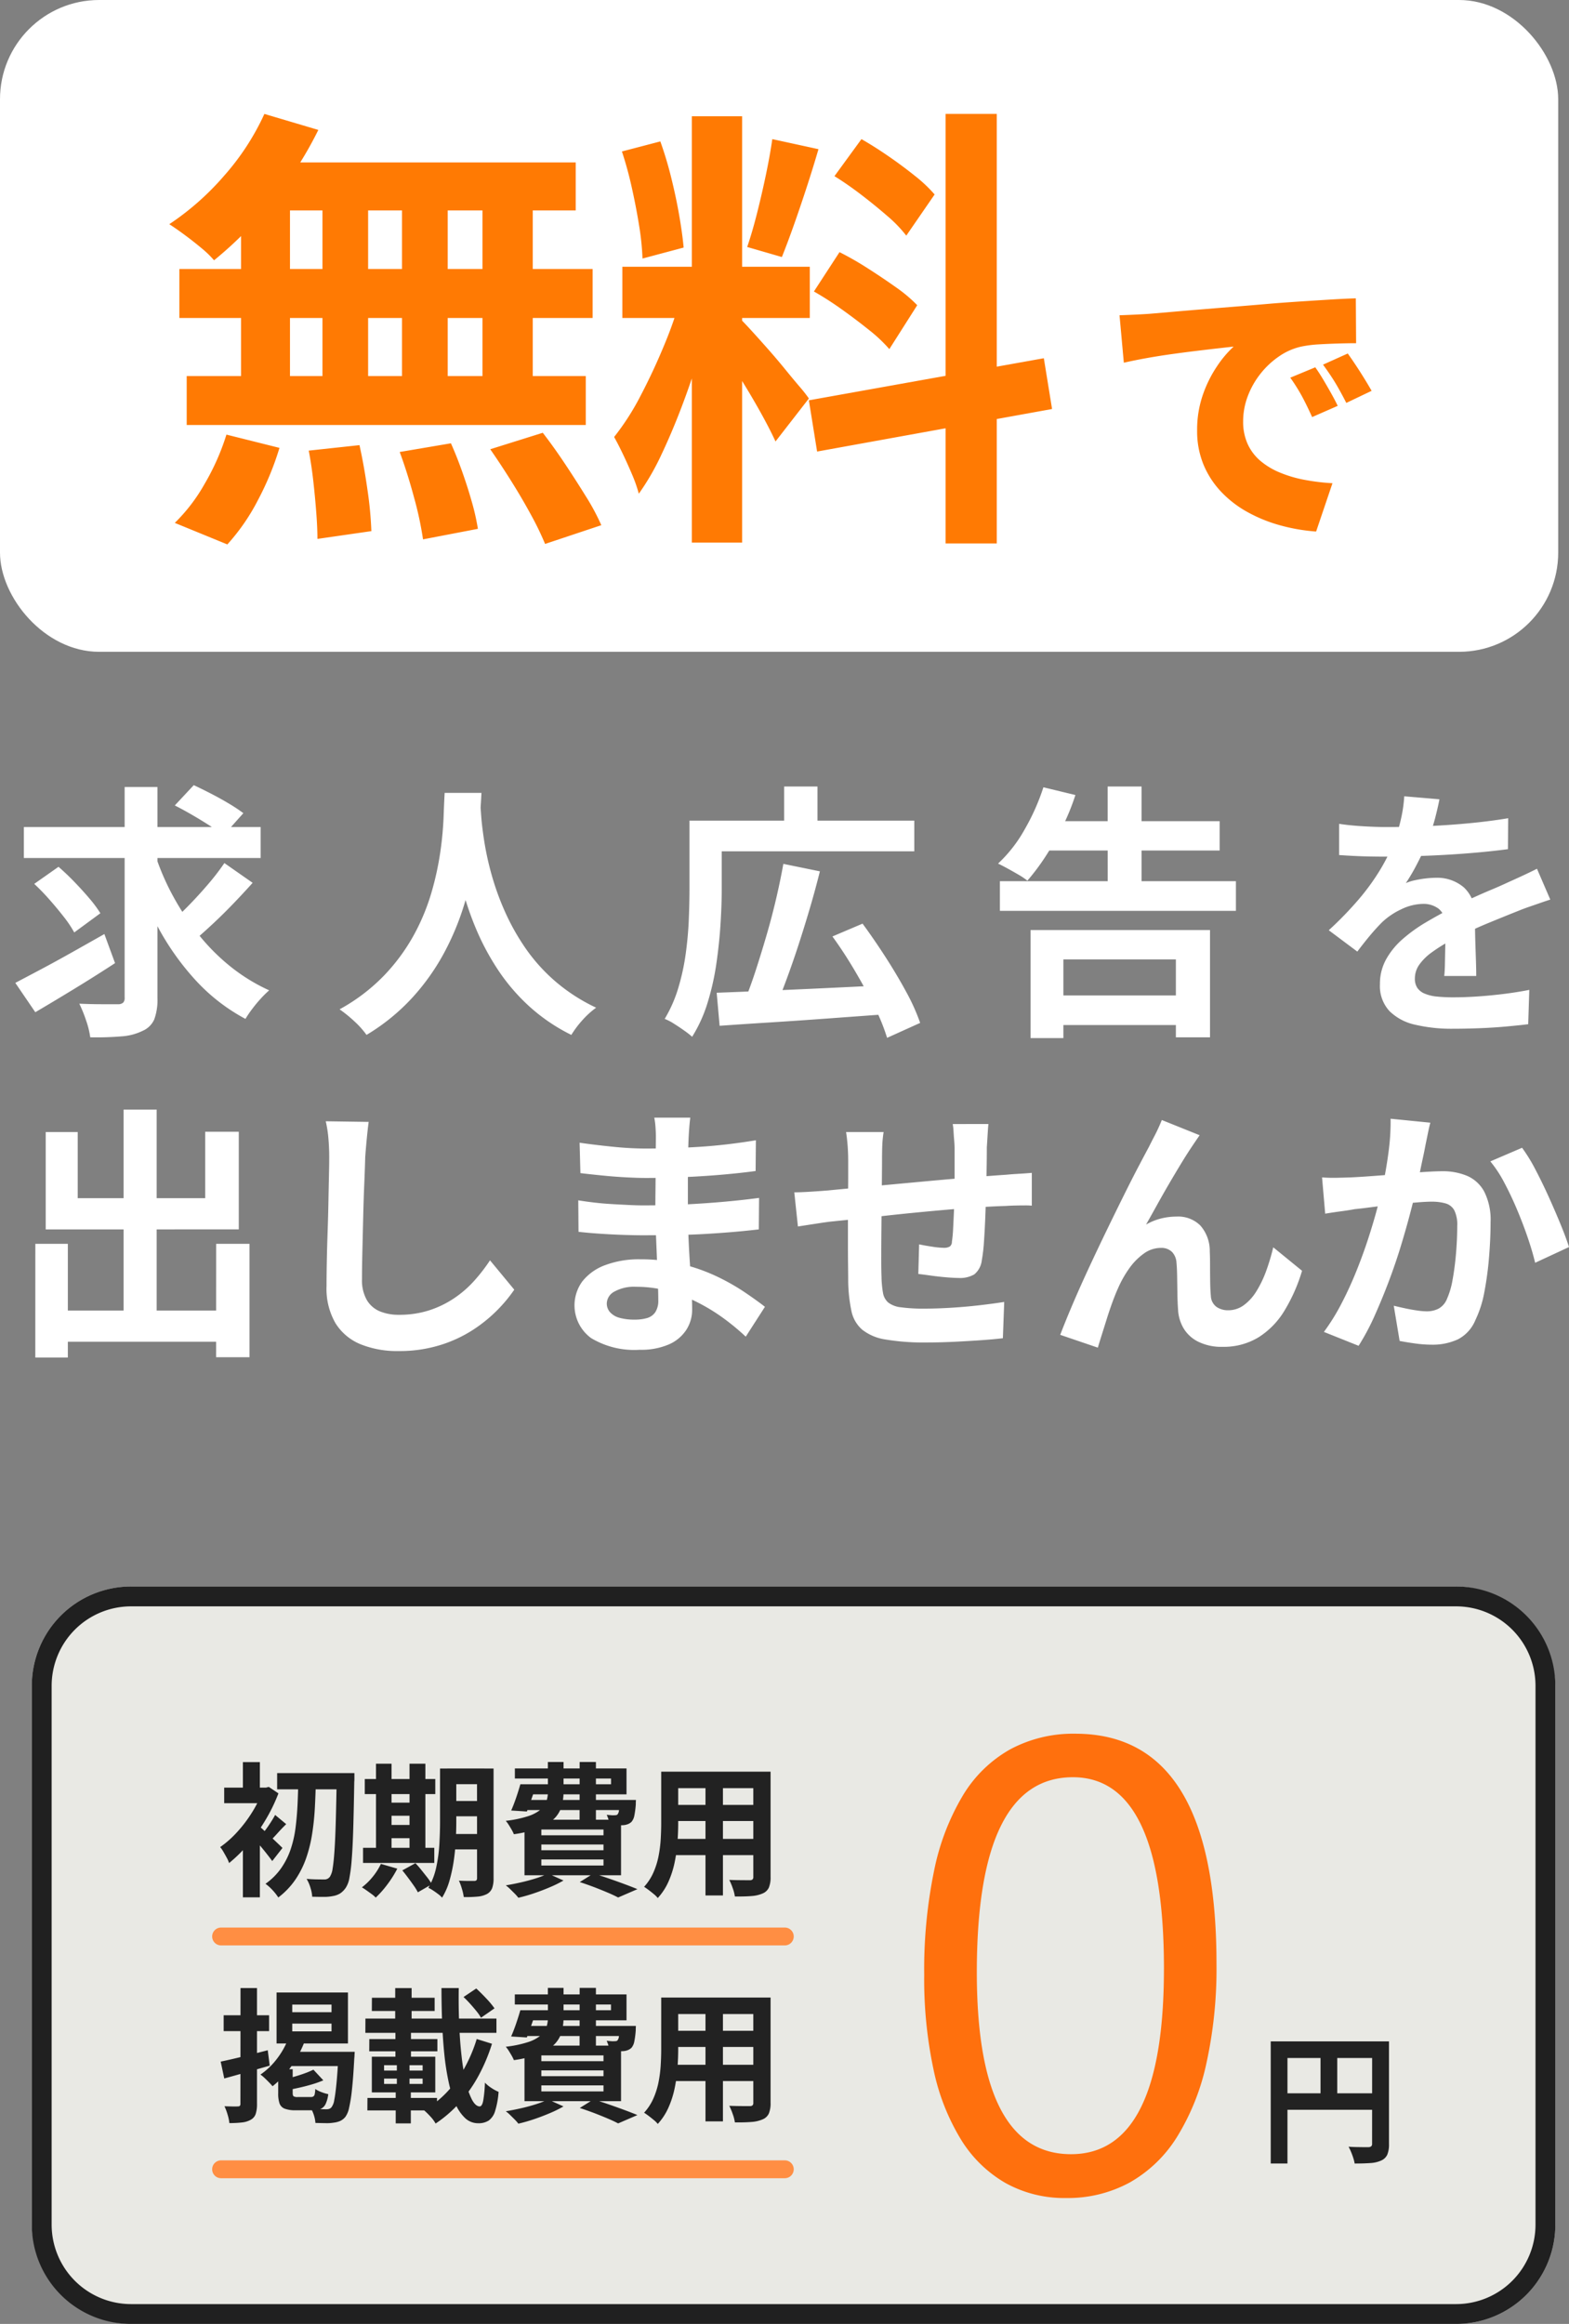
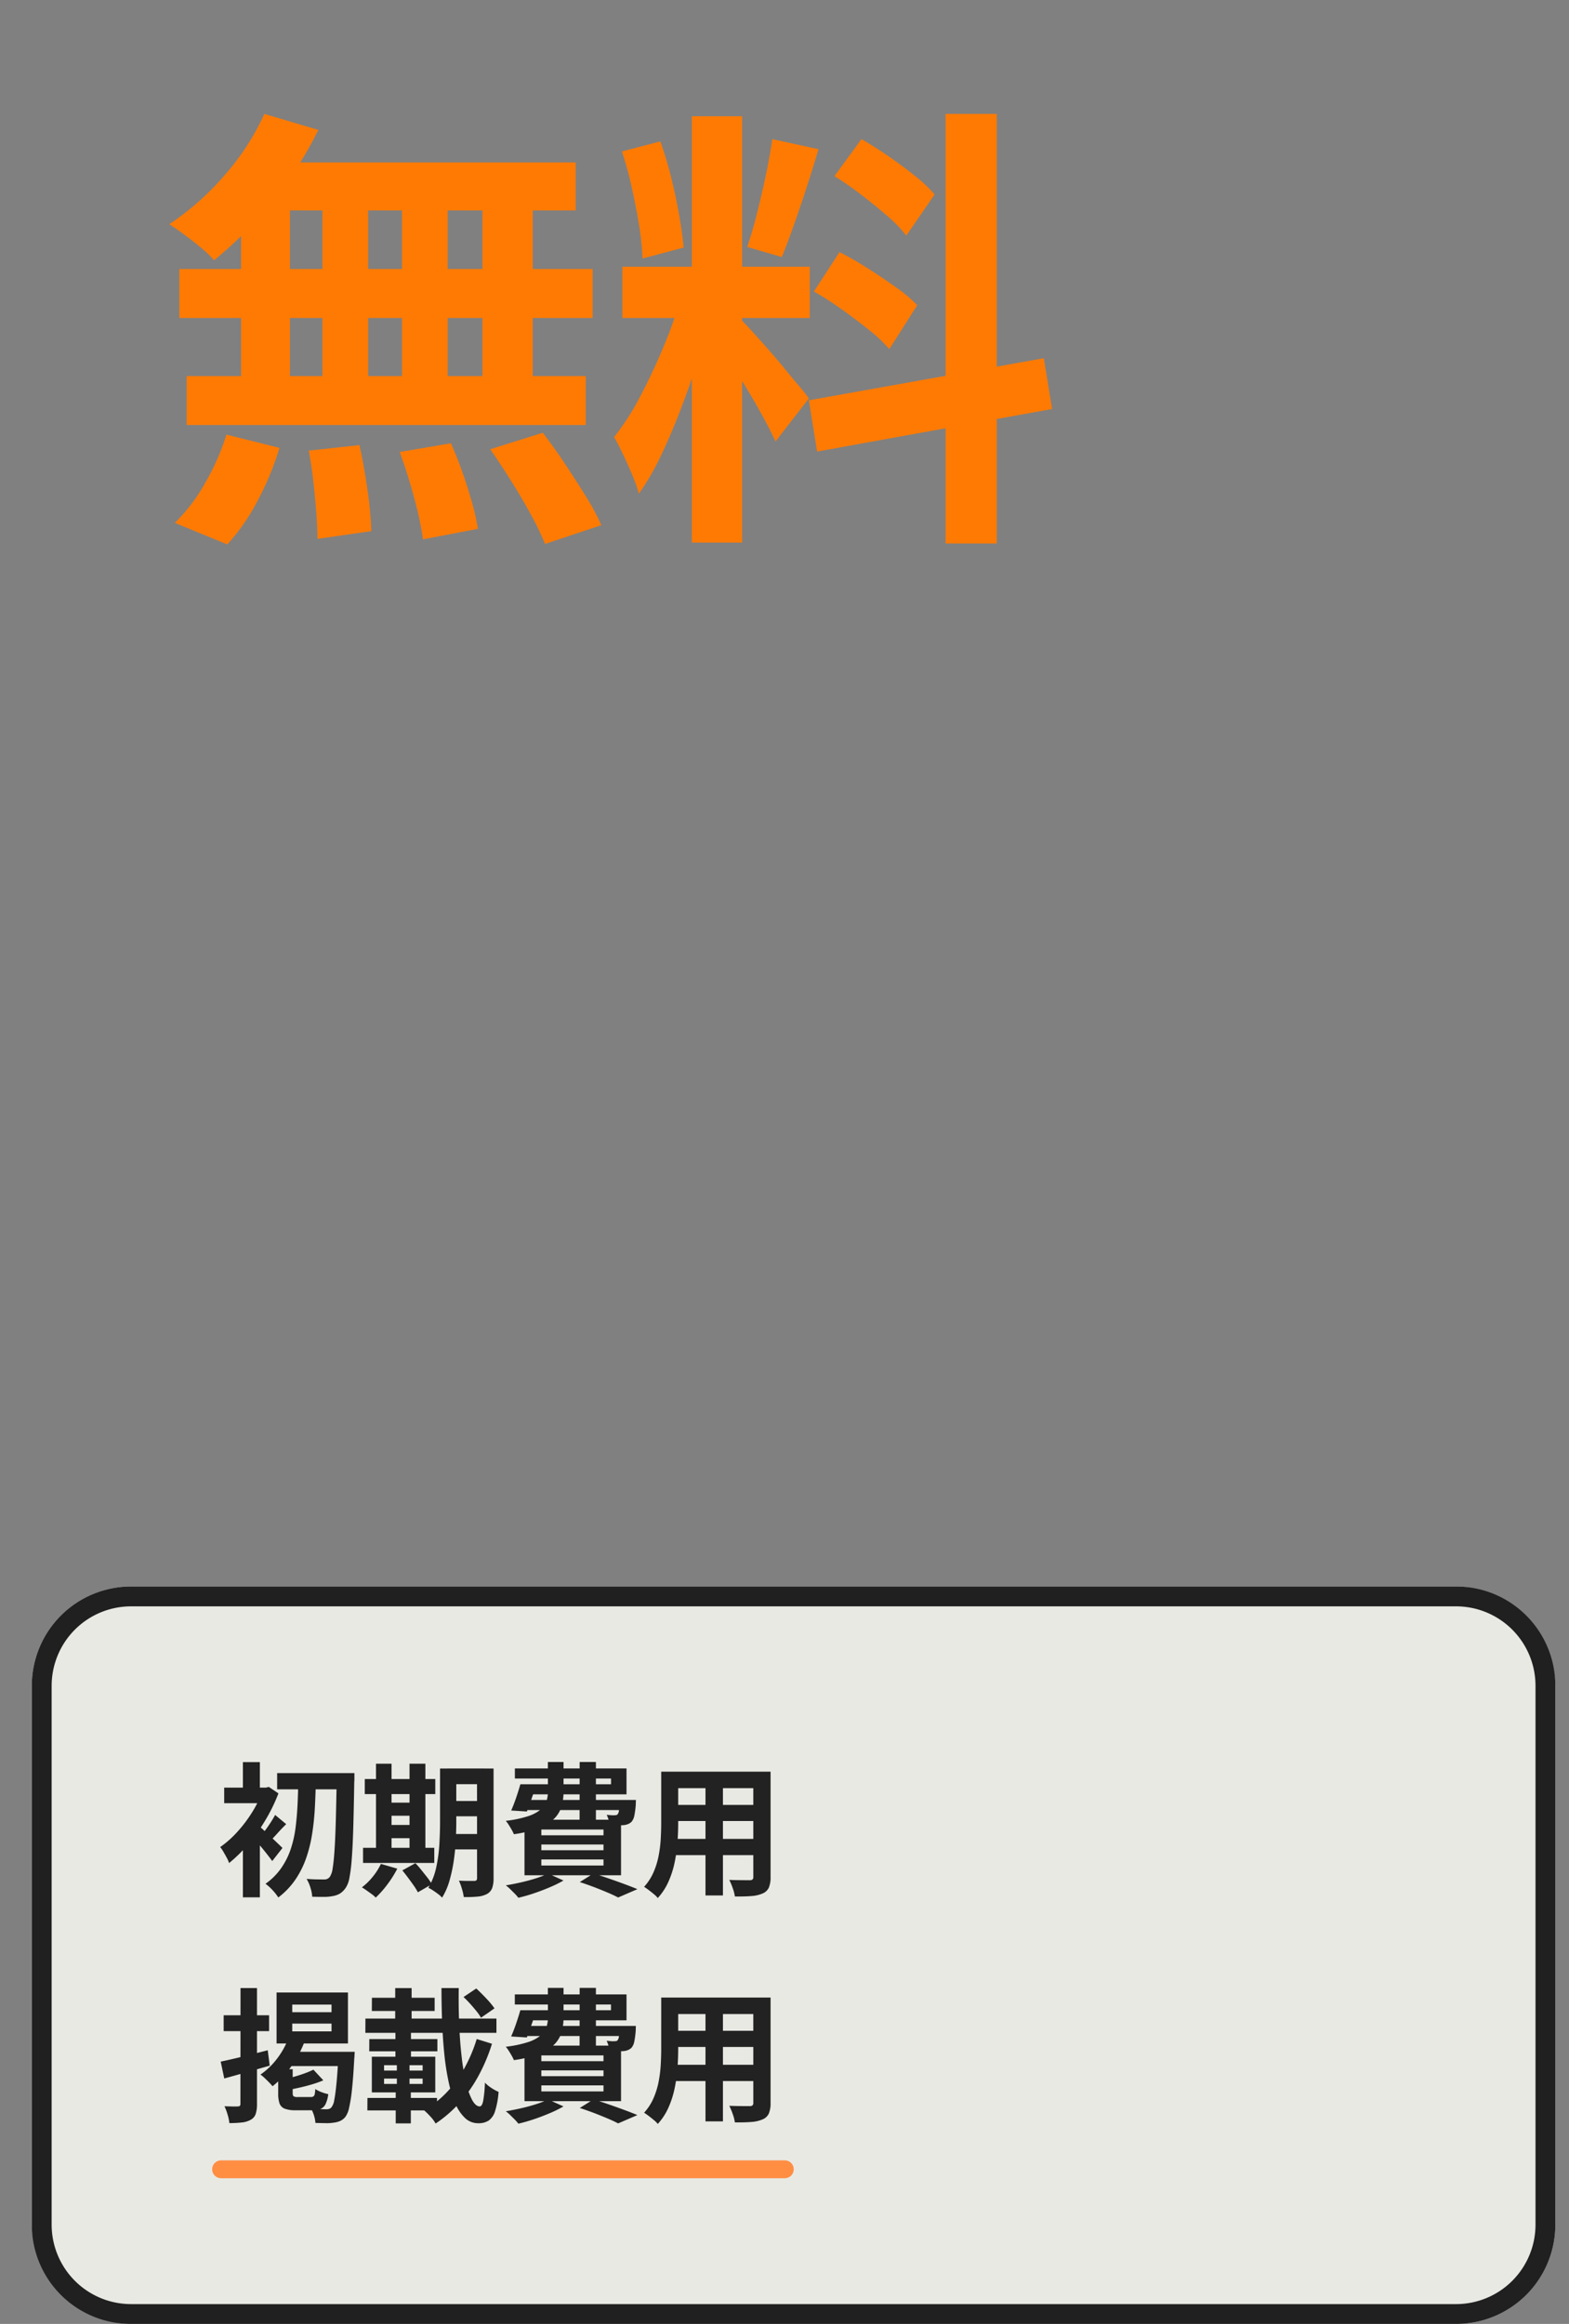
<svg xmlns="http://www.w3.org/2000/svg" width="158.259" height="234.28" viewBox="0 0 158.259 234.28">
  <rect x="0" y="0" width="158.259" height="234.28" fill="#808080" stroke="none" />
  <defs>
    <style>
      .cls-1 {
        fill: #e9e9e4;
      }

      .cls-2 {
        fill: #202020;
      }

      .cls-3 {
        fill: #ff700d;
      }

      .cls-4 {
        fill: #222;
      }

      .cls-5 {
        fill: #ff8e43;
      }

      .cls-6 {
        fill: #fff;
      }

      .cls-7 {
        fill: #ff7a03;
      }
    </style>
  </defs>
  <g id="グループ_111" data-name="グループ 111" transform="translate(-23.46 -112.74)">
    <g id="price">
      <rect id="長方形_45" data-name="長方形 45" class="cls-1" width="153.67" height="74.34" rx="10" transform="translate(26.67 272.68)" />
      <path id="長方形_45_-_アウトライン" data-name="長方形 45 - アウトライン" class="cls-2" d="M10,2a8.009,8.009,0,0,0-8,8V64.34a8.009,8.009,0,0,0,8,8H143.67a8.009,8.009,0,0,0,8-8V10a8.009,8.009,0,0,0-8-8H10m0-2H143.67a10,10,0,0,1,10,10V64.34a10,10,0,0,1-10,10H10a10,10,0,0,1-10-10V10A10,10,0,0,1,10,0Z" transform="translate(26.67 272.68)" />
      <g id="_0" data-name="0">
-         <path id="パス_501" data-name="パス 501" class="cls-3" d="M14.771-22.82a44.462,44.462,0,0,1-1.026,10.068,23.46,23.46,0,0,1-2.967,7.4A13.353,13.353,0,0,1,6.013-.773,13.048,13.048,0,0,1-.41.789,12.184,12.184,0,0,1-6.486-.71a12.734,12.734,0,0,1-4.5-4.371,22.156,22.156,0,0,1-2.778-7.054,43.619,43.619,0,0,1-.947-9.579,49.375,49.375,0,0,1,.994-10.479,23.968,23.968,0,0,1,2.92-7.622,13,13,0,0,1,4.782-4.64A13.426,13.426,0,0,1,.537-46.018Q14.771-46.018,14.771-22.82Zm-5.3.505q0-19.316-9.185-19.316-9.69,0-9.69,19.664,0,18.338,9.5,18.338Q9.469-3.63,9.469-22.315Z" transform="translate(131.392 333.537)" />
-         <path id="パス_500" data-name="パス 500" class="cls-4" d="M-5.91-11.059H5.122v1.674H-4.221V1.252H-5.91Zm10.229,0h1.7V-.718A2.716,2.716,0,0,1,5.853.345a1.193,1.193,0,0,1-.605.6,3.029,3.029,0,0,1-1.09.26q-.654.049-1.6.049A4.313,4.313,0,0,0,2.42.7q-.1-.31-.225-.612a5.1,5.1,0,0,0-.253-.528q.408.028.823.035T3.5-.394h.45a.463.463,0,0,0,.281-.091.34.34,0,0,0,.084-.26ZM-4.995-5.825H5.15v1.66H-4.995Zm4.109-4.32H.8v5.15H-.886Z" transform="translate(157.543 329.595)" />
-         <path id="長方形_43" data-name="長方形 43" class="cls-5" d="M.9,0H57.76a.9.9,0,1,1,0,1.8H.9A.9.9,0,0,1,.9,0Z" transform="translate(44.86 307.06)" />
+         <path id="長方形_43" data-name="長方形 43" class="cls-5" d="M.9,0H57.76H.9A.9.9,0,0,1,.9,0Z" transform="translate(44.86 307.06)" />
        <path id="長方形_43_のコピー" data-name="長方形 43 のコピー" class="cls-5" d="M.9,0H57.76a.9.9,0,1,1,0,1.8H.9A.9.9,0,0,1,.9,0Z" transform="translate(44.86 330.53)" />
        <path id="パス_499" data-name="パス 499" class="cls-4" d="M5.994-11.22h6.648v1.64H5.994Zm6.009,0h1.785v.559a2.8,2.8,0,0,1-.015.327q-.044,2.743-.1,4.645T13.52-2.569a16.322,16.322,0,0,1-.232,1.894,2.71,2.71,0,0,1-.341.965,2.06,2.06,0,0,1-.6.624,2.008,2.008,0,0,1-.711.261,4.452,4.452,0,0,1-.951.087q-.559,0-1.154-.015a3.638,3.638,0,0,0-.174-.9,3.874,3.874,0,0,0-.392-.9q.581.044,1.06.051t.726.007a.663.663,0,0,0,.566-.276A2.059,2.059,0,0,0,11.59-1.6q.109-.631.189-1.807t.131-2.99q.051-1.814.094-4.4Zm-3.875.769H9.9q-.029,1.35-.1,2.7T9.529-5.124a13.98,13.98,0,0,1-.6,2.453A9.31,9.31,0,0,1,7.838-.486,7.711,7.711,0,0,1,6.111,1.321,5.056,5.056,0,0,0,5.53.581a4.645,4.645,0,0,0-.711-.639A6.463,6.463,0,0,0,6.394-1.626a7.58,7.58,0,0,0,.965-1.916,11.157,11.157,0,0,0,.493-2.177q.145-1.147.2-2.344T8.128-10.45ZM2.54-4.848,4.253-6.894v8.2H2.54ZM.653-9.754h4.34v1.568H.653ZM2.54-12.323H4.253v3.411H2.54ZM4.079-5.936a5.584,5.584,0,0,1,.53.443q.341.312.733.682t.718.682q.327.312.472.457L5.5-2.351q-.2-.276-.5-.66T4.362-3.8L3.716-4.55q-.3-.356-.537-.588Zm.45-3.817h.334l.29-.073.972.653A17.091,17.091,0,0,1,4.8-6.459,17.4,17.4,0,0,1,3.055-4.02,14.689,14.689,0,0,1,1.147-2.148a3.24,3.24,0,0,0-.239-.544Q.74-3,.566-3.3a2.788,2.788,0,0,0-.319-.457A10.171,10.171,0,0,0,1.974-5.29a13.4,13.4,0,0,0,1.509-2A11.5,11.5,0,0,0,4.528-9.42ZM5.791-7l1.118.929q-.464.45-.871.907t-.74.777l-.784-.711a10.785,10.785,0,0,0,.675-.914Q5.559-6.56,5.791-7ZM23.15-11.684h3.745V-10.1H23.15Zm0,3.28h3.745v1.539H23.15ZM23.136-5.08h3.774v1.553H23.136Zm3.019-6.6h1.669V-.624A2.837,2.837,0,0,1,27.679.385a1.159,1.159,0,0,1-.523.588,2.543,2.543,0,0,1-.951.261,11.934,11.934,0,0,1-1.386.044,5.293,5.293,0,0,0-.189-.835,5.71,5.71,0,0,0-.3-.82q.464.029.922.029h.617a.313.313,0,0,0,.225-.065.313.313,0,0,0,.065-.225Zm-3.73,0h1.64v5.341q0,.856-.051,1.872t-.2,2.054a15.746,15.746,0,0,1-.428,2.01,6.77,6.77,0,0,1-.755,1.742A2.276,2.276,0,0,0,22.236.98q-.261-.2-.523-.37a2.976,2.976,0,0,0-.464-.261,7.036,7.036,0,0,0,.8-2.1,15.352,15.352,0,0,0,.312-2.359q.065-1.2.065-2.228Zm-7.591,1.06h7.112V-9.1H14.834Zm1.887,2.38h3.469v1.321H16.72Zm0,2.25h3.469v1.335H16.72ZM14.659-3.687h7.185v1.524H14.659Zm1.306-8.476h1.568v9.028H15.966Zm3.382,0h1.6v9.028h-1.6Zm-2.888,10.1,1.655.479a10.8,10.8,0,0,1-1,1.589,9.976,9.976,0,0,1-1.176,1.328,2.8,2.8,0,0,0-.4-.348Q15.284.8,15.015.61T14.543.3a6.187,6.187,0,0,0,1.1-1.074A6.328,6.328,0,0,0,16.459-2.061Zm2.163.653,1.321-.726q.29.3.6.689t.6.755a6.187,6.187,0,0,1,.457.675L20.189.8a5.566,5.566,0,0,0-.414-.675q-.269-.385-.573-.791T18.622-1.408Zm12.4-8.68h8.651v-.581h-9.7v-1.016H41.235v2.613H31.017Zm-.493,0h1.626q-.232.7-.493,1.444t-.479,1.3l-1.582-.1q.247-.552.493-1.27T30.524-10.087Zm.145,1.582h10.45v1.016H30.364Zm9.87,0h1.64l-.007.16q-.007.16-.007.29a9.179,9.179,0,0,1-.145,1.118,1.385,1.385,0,0,1-.276.624,1.1,1.1,0,0,1-.385.247,1.523,1.523,0,0,1-.457.1q-.218.015-.581.015t-.8-.015a2.462,2.462,0,0,0-.1-.53,3.655,3.655,0,0,0-.189-.515q.261.029.472.044a1.8,1.8,0,0,0,.327,0,.9.9,0,0,0,.174-.015.225.225,0,0,0,.131-.087.719.719,0,0,0,.131-.377q.044-.29.073-.885ZM33.3-12.337h1.582v3a5.343,5.343,0,0,1-.189,1.444,2.908,2.908,0,0,1-.711,1.226,4.317,4.317,0,0,1-1.509.958,11.6,11.6,0,0,1-2.6.653,3.329,3.329,0,0,0-.218-.443q-.145-.254-.3-.5a3.161,3.161,0,0,0-.3-.406,11.417,11.417,0,0,0,2.235-.464,3.9,3.9,0,0,0,1.277-.668,1.909,1.909,0,0,0,.588-.835,3.126,3.126,0,0,0,.152-.994Zm3.208,0h1.64v5.864H36.5ZM32.643-4.02v.581h6.27V-4.02Zm0,1.509v.61h6.27v-.61Zm0-3.019v.581h6.27V-5.53Zm-1.7-.987h9.739v5.6H30.944ZM36.518-.232,37.911-1.1q.784.247,1.6.53t1.56.559q.74.276,1.263.493l-1.945.842Q39.972,1.1,39.348.835T38,.29Q37.273.015,36.518-.232Zm-3.193-.856,1.553.7A12.217,12.217,0,0,1,33.5.29q-.784.334-1.6.61t-1.575.45a4.5,4.5,0,0,0-.363-.414Q29.725.7,29.493.472A3.875,3.875,0,0,0,29.058.1q.784-.131,1.575-.312T32.12-.617A9.367,9.367,0,0,0,33.325-1.089Zm12.41-10.276h8.9V-9.7h-8.9Zm0,3.353h8.926v1.626H45.734Zm-.029,3.425h9.013v1.64H45.705Zm-.972-6.778h1.713V-6.14q0,.856-.073,1.872a15.648,15.648,0,0,1-.283,2.039,9.476,9.476,0,0,1-.624,1.952,6.074,6.074,0,0,1-1.081,1.655,2.471,2.471,0,0,0-.392-.392q-.261-.218-.53-.421T43.006.247A5.311,5.311,0,0,0,43.949-1.2a7.782,7.782,0,0,0,.515-1.64,12.74,12.74,0,0,0,.218-1.7q.051-.849.051-1.618Zm9.289,0h1.742V-.755A2.691,2.691,0,0,1,55.59.327a1.182,1.182,0,0,1-.624.588,3.333,3.333,0,0,1-1.118.261q-.682.058-1.684.044a4.164,4.164,0,0,0-.218-.842A6.467,6.467,0,0,0,51.6-.45q.421.015.842.022t.747.007h.472a.424.424,0,0,0,.283-.073.368.368,0,0,0,.08-.276ZM49.2-10.7H50.96V1.118H49.2Z" transform="translate(45.42 302.707)" />
        <path id="パス_498" data-name="パス 498" class="cls-4" d="M7.518-8.738v.784h3.962v-.784Zm0-1.916v.769h3.962v-.769ZM5.936-11.873h7.2v5.138h-7.2ZM7.156-7.33l1.611.392A11.238,11.238,0,0,1,7.388-4.383,9.267,9.267,0,0,1,5.53-2.424q-.116-.145-.341-.377t-.457-.45A3.775,3.775,0,0,0,4.311-3.6,7.155,7.155,0,0,0,6-5.225,8,8,0,0,0,7.156-7.33Zm.406,1.437H12.6v1.437H6.706Zm4.616,0h1.64l-.007.123q-.007.123-.015.283t-.022.261q-.1,1.93-.232,3.128a15.223,15.223,0,0,1-.29,1.851,2.364,2.364,0,0,1-.377.914,1.483,1.483,0,0,1-.53.414,2.3,2.3,0,0,1-.646.167,4.1,4.1,0,0,1-.8.051q-.493-.007-1.045-.022A3.1,3.1,0,0,0,9.717.544a2.977,2.977,0,0,0-.312-.718q.493.044.907.058t.631.015a.988.988,0,0,0,.29-.036.583.583,0,0,0,.232-.152,1.568,1.568,0,0,0,.29-.747q.116-.573.225-1.684t.2-2.9Zm-2.525,1.8,1,1.074a10.3,10.3,0,0,1-1.118.4q-.61.181-1.219.319t-1.19.254a3.591,3.591,0,0,0-.16-.53,4.4,4.4,0,0,0-.232-.53q.523-.145,1.06-.3t1.023-.334A8.647,8.647,0,0,0,9.652-4.093ZM6.1-4.137H7.562v2.395q0,.261.094.334a.765.765,0,0,0,.414.073H9.376a.515.515,0,0,0,.269-.058.361.361,0,0,0,.138-.232,2.805,2.805,0,0,0,.058-.523,2.71,2.71,0,0,0,.61.312,4.051,4.051,0,0,0,.7.21,3.191,3.191,0,0,1-.269.994,1.018,1.018,0,0,1-.493.493A2.1,2.1,0,0,1,9.55,0H7.867a3.013,3.013,0,0,1-1.11-.16.9.9,0,0,1-.523-.53A3.084,3.084,0,0,1,6.1-1.727ZM.3-4.906q.914-.189,2.184-.5t2.562-.646l.2,1.553-2.38.675q-1.2.341-2.206.617ZM.6-9.579H5.182v1.6H.6Zm1.7-2.743H3.962V-.653A3.2,3.2,0,0,1,3.832.363a1.051,1.051,0,0,1-.479.581,2.257,2.257,0,0,1-.893.283,10.72,10.72,0,0,1-1.285.065A4.353,4.353,0,0,0,1,.45,5.721,5.721,0,0,0,.682-.406q.435.015.82.022t.53-.007a.283.283,0,0,0,.2-.058.309.309,0,0,0,.058-.218Zm22.5.9,1.277-.856q.493.45,1.023,1.016a8.92,8.92,0,0,1,.82.987l-1.364.943a4.719,4.719,0,0,0-.457-.66q-.3-.37-.639-.747T24.79-11.423Zm-9.9,2.177H28.114v1.437H14.892Zm.653-2.1h6.328v1.335H15.545Zm-.261,4.166h6.865v1.234H15.284Zm-.189,5.936H22.12V.015H15.095Zm2.8-11.074h1.655V-7.91H17.9ZM16.779-3.193v.537h3.89v-.537Zm0-1.35v.537h3.89v-.537ZM15.545-5.4h6.4v3.6h-6.4Zm2.525.537h1.277V-2.1h.131V1.321H17.954V-2.1h.116ZM17.925-7.91h1.568v2.83H17.925Zm4.645-4.412h1.742q-.029,1.872.044,3.629T24.6-5.436A23.032,23.032,0,0,0,25.044-2.8a7.094,7.094,0,0,0,.624,1.771q.356.639.762.639.232,0,.348-.566a13.164,13.164,0,0,0,.174-1.829,3.663,3.663,0,0,0,.668.544,4.4,4.4,0,0,0,.711.385A8.52,8.52,0,0,1,27.976.087a1.809,1.809,0,0,1-.646.951,1.89,1.89,0,0,1-1.06.269,1.9,1.9,0,0,1-1.328-.53,4.289,4.289,0,0,1-.98-1.466,11.86,11.86,0,0,1-.682-2.221,25.552,25.552,0,0,1-.428-2.8Q22.7-7.228,22.635-8.9T22.57-12.323Zm3.556,5.138,1.539.479a17.879,17.879,0,0,1-1.372,3.251A14.343,14.343,0,0,1,24.4-.762a12.72,12.72,0,0,1-2.424,2.1,3.356,3.356,0,0,0-.515-.7A7.755,7.755,0,0,0,20.813,0a10.333,10.333,0,0,0,2.271-1.793A11.81,11.81,0,0,0,24.87-4.224,15.345,15.345,0,0,0,26.126-7.185Zm4.891-2.9h8.651v-.581h-9.7v-1.016H41.235v2.613H31.017Zm-.493,0h1.626q-.232.7-.493,1.444t-.479,1.3l-1.582-.1q.247-.552.493-1.27T30.524-10.087Zm.145,1.582h10.45v1.016H30.364Zm9.87,0h1.64l-.007.16q-.007.16-.007.29a9.179,9.179,0,0,1-.145,1.118,1.385,1.385,0,0,1-.276.624,1.1,1.1,0,0,1-.385.247,1.523,1.523,0,0,1-.457.1q-.218.015-.581.015t-.8-.015a2.462,2.462,0,0,0-.1-.53,3.655,3.655,0,0,0-.189-.515q.261.029.472.044a1.8,1.8,0,0,0,.327,0,.9.9,0,0,0,.174-.015.225.225,0,0,0,.131-.087.719.719,0,0,0,.131-.377q.044-.29.073-.885ZM33.3-12.337h1.582v3a5.343,5.343,0,0,1-.189,1.444,2.908,2.908,0,0,1-.711,1.226,4.317,4.317,0,0,1-1.509.958,11.6,11.6,0,0,1-2.6.653,3.329,3.329,0,0,0-.218-.443q-.145-.254-.3-.5a3.161,3.161,0,0,0-.3-.406,11.417,11.417,0,0,0,2.235-.464,3.9,3.9,0,0,0,1.277-.668,1.909,1.909,0,0,0,.588-.835,3.126,3.126,0,0,0,.152-.994Zm3.208,0h1.64v5.864H36.5ZM32.643-4.02v.581h6.27V-4.02Zm0,1.509v.61h6.27v-.61Zm0-3.019v.581h6.27V-5.53Zm-1.7-.987h9.739v5.6H30.944ZM36.518-.232,37.911-1.1q.784.247,1.6.53t1.56.559q.74.276,1.263.493l-1.945.842Q39.972,1.1,39.348.835T38,.29Q37.273.015,36.518-.232Zm-3.193-.856,1.553.7A12.217,12.217,0,0,1,33.5.29q-.784.334-1.6.61t-1.575.45a4.5,4.5,0,0,0-.363-.414Q29.725.7,29.493.472A3.875,3.875,0,0,0,29.058.1q.784-.131,1.575-.312T32.12-.617A9.367,9.367,0,0,0,33.325-1.089Zm12.41-10.276h8.9V-9.7h-8.9Zm0,3.353h8.926v1.626H45.734Zm-.029,3.425h9.013v1.64H45.705Zm-.972-6.778h1.713V-6.14q0,.856-.073,1.872a15.648,15.648,0,0,1-.283,2.039,9.476,9.476,0,0,1-.624,1.952,6.074,6.074,0,0,1-1.081,1.655,2.471,2.471,0,0,0-.392-.392q-.261-.218-.53-.421T43.006.247A5.311,5.311,0,0,0,43.949-1.2a7.782,7.782,0,0,0,.515-1.64,12.74,12.74,0,0,0,.218-1.7q.051-.849.051-1.618Zm9.289,0h1.742V-.755A2.691,2.691,0,0,1,55.59.327a1.182,1.182,0,0,1-.624.588,3.333,3.333,0,0,1-1.118.261q-.682.058-1.684.044a4.164,4.164,0,0,0-.218-.842A6.467,6.467,0,0,0,51.6-.45q.421.015.842.022t.747.007h.472a.424.424,0,0,0,.283-.073.368.368,0,0,0,.08-.276ZM49.2-10.7H50.96V1.118H49.2Z" transform="translate(45.42 325.481)" />
      </g>
    </g>
    <g id="copy">
-       <path id="パス_497" data-name="パス 497" class="cls-6" d="M1.56-18.776H25.447v3.12H1.56Zm13.234,2.744a24.9,24.9,0,0,0,1.856,4.29,26.329,26.329,0,0,0,2.582,3.86,20.644,20.644,0,0,0,3.228,3.214,18.358,18.358,0,0,0,3.847,2.354,10,10,0,0,0-.834.82Q25.016-1,24.6-.444A10.683,10.683,0,0,0,23.914.565a18.881,18.881,0,0,1-5.03-3.9,26.517,26.517,0,0,1-3.847-5.447,39.72,39.72,0,0,1-2.771-6.523Zm6.994.888,2.851,1.991q-.915,1.022-1.937,2.085T20.659-9.052q-1.022.955-1.91,1.708l-2.367-1.8q.861-.753,1.856-1.775t1.937-2.125A23.7,23.7,0,0,0,21.788-15.144Zm-5-5.81L18.7-23q.807.377,1.748.861t1.816,1.009a15.991,15.991,0,0,1,1.439.955l-2.017,2.26a13.164,13.164,0,0,0-1.372-1q-.834-.538-1.762-1.076T16.785-20.955ZM2.609-13.046l2.448-1.722q.78.672,1.587,1.506T8.15-11.607a12.442,12.442,0,0,1,1.13,1.52L6.644-8.15A11.315,11.315,0,0,0,5.6-9.711q-.672-.861-1.453-1.748A21.828,21.828,0,0,0,2.609-13.046Zm9.119-9.764h3.309V-1.56A5.745,5.745,0,0,1,14.714.619,2.262,2.262,0,0,1,13.53,1.775a5.637,5.637,0,0,1-2.125.551,30.2,30.2,0,0,1-3.147.094A8.519,8.519,0,0,0,7.841.726,13.476,13.476,0,0,0,7.155-.968q1.237.054,2.354.054h1.52a.788.788,0,0,0,.538-.148.65.65,0,0,0,.161-.5ZM.7-3.067q1.13-.592,2.6-1.372t3.12-1.708Q8.07-7.075,9.684-7.989L10.76-5.057Q8.742-3.739,6.6-2.434T2.717-.108ZM44.007-22.219h3.712q-.054,1.13-.188,2.905t-.5,3.941a35.521,35.521,0,0,1-1.089,4.533A26.836,26.836,0,0,1,43.967-6.12a22.54,22.54,0,0,1-3.174,4.492,20.624,20.624,0,0,1-4.667,3.806A8.711,8.711,0,0,0,34.956.861,13.619,13.619,0,0,0,33.409-.4a18.761,18.761,0,0,0,4.519-3.443,19.358,19.358,0,0,0,2.986-4.075,21.407,21.407,0,0,0,1.775-4.3,30.016,30.016,0,0,0,.888-4.1A34.226,34.226,0,0,0,43.9-19.8Q43.954-21.331,44.007-22.219Zm3.578.726q.027.511.108,1.614t.323,2.636a29.834,29.834,0,0,0,.74,3.322,26.874,26.874,0,0,0,1.332,3.672,22.88,22.88,0,0,0,2.071,3.685,17.719,17.719,0,0,0,3,3.336A18.161,18.161,0,0,0,59.286-.565,8.658,8.658,0,0,0,57.847.753a10.071,10.071,0,0,0-1.063,1.426A18.412,18.412,0,0,1,52.467-.767,19.754,19.754,0,0,1,49.32-4.479a25.19,25.19,0,0,1-2.165-4.075,31.245,31.245,0,0,1-1.385-4.075,37.917,37.917,0,0,1-.794-3.726q-.269-1.722-.363-2.986t-.148-1.829ZM71.445-2.071q2.152-.081,4.99-.2t6.025-.269q3.188-.148,6.308-.309L88.714.081Q85.7.3,82.635.525t-5.864.4q-2.8.175-5.03.336Zm6.725-12.992,3.685.753Q81.4-12.481,80.846-10.6T79.7-6.9q-.592,1.816-1.2,3.457T77.336-.484l-3.067-.78q.565-1.372,1.116-3.067t1.089-3.537q.538-1.843.968-3.685T78.169-15.064Zm4.949,7.317,3.04-1.291q1.13,1.533,2.286,3.322t2.1,3.524A20.7,20.7,0,0,1,91.969.968L88.633,2.475A19.751,19.751,0,0,0,87.356-.659q-.874-1.762-1.977-3.631T83.119-7.747ZM70.261-19.421H91.377v3.093H70.261Zm-1.56,0h3.255v6.806q0,1.614-.121,3.564t-.417,4.008a25.781,25.781,0,0,1-.888,3.968,14.387,14.387,0,0,1-1.56,3.443,8.864,8.864,0,0,0-.807-.632q-.511-.363-1.049-.7A4.961,4.961,0,0,0,66.2.565a13.611,13.611,0,0,0,1.372-3.12,22.551,22.551,0,0,0,.753-3.47q.242-1.775.309-3.47t.067-3.12Zm9.549-3.443h3.362v4.949H78.25Zm21.762,9.549h23.806v2.986H100.012Zm4.492-6.052h17.673v2.959H104.5ZM104.8-1.8h14.579V1.184H104.8Zm6.079-21.062H114.3v11.378h-3.416ZM103.105-8.393h18.1V2.421h-3.443V-5.434H106.414V2.5h-3.309ZM104.4-22.784l3.228.78a23.186,23.186,0,0,1-1.332,3.255A29.037,29.037,0,0,1,104.6-15.79a22.385,22.385,0,0,1-1.816,2.421,6.6,6.6,0,0,0-.874-.592q-.551-.323-1.116-.632t-.968-.5a14.016,14.016,0,0,0,2.676-3.43A22.144,22.144,0,0,0,104.4-22.784Zm39.946,1.21q-.134.726-.43,1.883a23.111,23.111,0,0,1-.861,2.609q-.43,1-.982,2.058a18.961,18.961,0,0,1-1.116,1.9,4.517,4.517,0,0,1,.888-.282,10.728,10.728,0,0,1,1.116-.188,9.062,9.062,0,0,1,1.036-.067,4.136,4.136,0,0,1,2.811.968,3.6,3.6,0,0,1,1.116,2.878q0,.538.013,1.318t.04,1.627q.027.847.054,1.654t.027,1.453h-3.228q.054-.457.067-1.089t.027-1.332q.013-.7.027-1.358t.013-1.2a2.071,2.071,0,0,0-.686-1.789,2.529,2.529,0,0,0-1.52-.5,5.2,5.2,0,0,0-2.273.551,7.317,7.317,0,0,0-1.923,1.3q-.592.592-1.2,1.318t-1.3,1.641l-2.878-2.152a35.873,35.873,0,0,0,3.026-3.12,22.687,22.687,0,0,0,2.165-2.986,18.776,18.776,0,0,0,1.453-2.959,16.281,16.281,0,0,0,.659-2.246,13.687,13.687,0,0,0,.309-2.192ZM134.228-19.1q1.022.161,2.367.242t2.367.081q1.775,0,3.887-.081t4.29-.282q2.179-.2,4.143-.525l-.027,3.12q-1.426.188-3.08.336t-3.362.242q-1.708.094-3.268.134t-2.771.04q-.538,0-1.332-.013t-1.627-.054q-.834-.04-1.587-.094Zm21.3,7.639q-.43.134-1.009.336l-1.157.4q-.578.2-1.036.39-1.291.511-3.053,1.237T145.606-7.4a16.432,16.432,0,0,0-2.044,1.264A5.4,5.4,0,0,0,142.3-4.882a2.41,2.41,0,0,0-.43,1.385,1.641,1.641,0,0,0,.242.928,1.646,1.646,0,0,0,.726.578,4.123,4.123,0,0,0,1.21.3,15.852,15.852,0,0,0,1.722.081q1.722,0,3.793-.2t3.847-.551L153.3,1.1q-.861.108-2.179.229t-2.73.175q-1.412.054-2.7.054a16.059,16.059,0,0,1-3.766-.4A5.3,5.3,0,0,1,139.3-.229a3.713,3.713,0,0,1-.955-2.7,5.089,5.089,0,0,1,.632-2.529A7.691,7.691,0,0,1,140.657-7.5a15.481,15.481,0,0,1,2.3-1.654q1.251-.74,2.461-1.358,1.237-.646,2.233-1.1t1.869-.82q.874-.363,1.681-.74.78-.35,1.506-.686t1.479-.713ZM4.3,29.966H22.676v3.147H4.3ZM11.621,9.711h3.336V31.9H11.621Zm-8.9,13.53H6V34.7H2.717Zm18.238,0h3.362V34.673H20.955ZM3.766,11.97H6.994v6.671H19.852v-6.7h3.389v9.845H3.766Zm32.575-1.022q-.108.834-.2,1.8t-.148,1.775q-.027,1.1-.094,2.676t-.108,3.3q-.04,1.722-.081,3.389t-.04,2.905a3.994,3.994,0,0,0,.5,2.138A2.763,2.763,0,0,0,37.5,30.06a5,5,0,0,0,1.883.336,9.837,9.837,0,0,0,3.04-.444,10.072,10.072,0,0,0,2.5-1.2,10.836,10.836,0,0,0,2.031-1.748,17.3,17.3,0,0,0,1.627-2.1l2.448,2.959a14.868,14.868,0,0,1-4.183,4.062,13.341,13.341,0,0,1-3.322,1.533,13.86,13.86,0,0,1-4.169.592,9.822,9.822,0,0,1-3.833-.686,5.355,5.355,0,0,1-2.529-2.125,6.926,6.926,0,0,1-.9-3.726q0-1.1.027-2.515t.081-2.945q.054-1.533.081-3t.054-2.65q.027-1.184.027-1.883,0-.968-.081-1.9a12.348,12.348,0,0,0-.269-1.735Zm32.441-.43q-.054.4-.094.9t-.067,1.009q-.027.538-.054,1.439t-.027,1.977v4.035q0,1.13.054,2.515t.148,2.8q.094,1.412.161,2.636t.067,2.031a3.749,3.749,0,0,1-.592,2.058,4,4,0,0,1-1.762,1.466,7.058,7.058,0,0,1-2.945.538,8.43,8.43,0,0,1-4.9-1.184A4.089,4.089,0,0,1,57.9,27.02a5.214,5.214,0,0,1,2.286-1.627,9.663,9.663,0,0,1,3.564-.592,17.331,17.331,0,0,1,4.129.471,18.341,18.341,0,0,1,3.51,1.224,21.712,21.712,0,0,1,2.824,1.587q1.237.834,2.1,1.506L74.377,32.6a23.774,23.774,0,0,0-2.165-1.8A18.818,18.818,0,0,0,69.6,29.186a16.016,16.016,0,0,0-2.986-1.17,12.183,12.183,0,0,0-3.322-.444,4.057,4.057,0,0,0-2.165.484,1.4,1.4,0,0,0-.767,1.184,1.321,1.321,0,0,0,.323.888,1.951,1.951,0,0,0,.941.565,5.452,5.452,0,0,0,1.56.188,4.28,4.28,0,0,0,1.251-.161,1.5,1.5,0,0,0,.82-.592,2.119,2.119,0,0,0,.3-1.21q0-.592-.04-1.695t-.094-2.434q-.054-1.332-.108-2.623t-.054-2.286q0-.968.013-2.031t.013-2.112q0-1.049.013-1.923t.013-1.439q0-.377-.04-.928a6.946,6.946,0,0,0-.121-.928ZM57.618,13.046q.726.108,1.614.215t1.816.2q.928.094,1.762.134t1.453.04q2.744,0,5.474-.175T75.4,12.8L75.372,15.9q-1.372.188-3.174.35t-3.833.256q-2.031.094-4.075.094-.834,0-2.058-.067T59.8,16.341q-1.21-.121-2.1-.229Zm-.134,5.81q.646.108,1.533.215t1.816.161q.928.054,1.762.094t1.372.04q2.5,0,4.533-.108t3.806-.269q1.775-.161,3.416-.377l-.027,3.174q-1.4.161-2.7.269t-2.663.188q-1.358.081-2.919.108t-3.5.027q-.78,0-1.937-.04t-2.354-.121q-1.2-.081-2.112-.188Zm41.371-7.693q-.027.215-.054.632t-.054.874q-.027.457-.054.834,0,.888-.013,1.722T98.653,16.8q-.013.74-.04,1.439-.027,1.184-.081,2.475T98.4,23.107a16.087,16.087,0,0,1-.215,1.8,2.145,2.145,0,0,1-.753,1.412,2.846,2.846,0,0,1-1.587.363q-.457,0-1.251-.067t-1.56-.175q-.767-.108-1.251-.161l.081-2.986q.619.134,1.358.242a8.473,8.473,0,0,0,1.116.108,1.2,1.2,0,0,0,.605-.121.587.587,0,0,0,.229-.5,12.753,12.753,0,0,0,.121-1.291q.04-.78.081-1.708t.067-1.816V13.638q0-.35-.04-.82t-.067-.928a5.535,5.535,0,0,0-.081-.726Zm-10.571.807a11.3,11.3,0,0,0-.134,1.3q-.027.632-.027,1.493,0,.726-.013,1.937t-.027,2.623l-.027,2.824q-.013,1.412-.013,2.569t.027,1.829a10.436,10.436,0,0,0,.148,1.627,1.665,1.665,0,0,0,.525.982,2.539,2.539,0,0,0,1.278.484,16.463,16.463,0,0,0,2.381.134q1.318,0,2.8-.094t2.851-.256q1.372-.161,2.394-.323l-.134,3.658q-.888.108-2.206.2t-2.744.161q-1.426.067-2.717.067a23.339,23.339,0,0,1-4.169-.3,5,5,0,0,1-2.367-1,3.409,3.409,0,0,1-1.076-1.883,15.683,15.683,0,0,1-.323-2.932q0-.592-.013-1.587t-.013-2.219V20.766q0-1.291.013-2.461t.013-2.058V14.956q0-.834-.054-1.56t-.161-1.426Zm-9.011,6.079q.592,0,1.479-.054t1.91-.134q.807-.081,2.394-.229l3.6-.336,4.21-.39q2.192-.2,4.21-.363t3.578-.269q.565-.054,1.278-.094t1.3-.094v3.309a6.346,6.346,0,0,0-.7-.027q-.484,0-1.009.013t-.874.04q-1.049.027-2.555.121t-3.228.242q-1.722.148-3.51.323t-3.43.363q-1.641.188-2.959.323l-2.1.215q-.43.054-1.049.148l-1.224.188-.955.148Zm40.887-5.756q-.188.269-.417.605t-.444.659q-.484.726-1.063,1.681t-1.2,2.017q-.619,1.063-1.2,2.112T114.753,21.3a5.854,5.854,0,0,1,1.533-.619,6.628,6.628,0,0,1,1.56-.188,3.163,3.163,0,0,1,2.381.9,3.857,3.857,0,0,1,.955,2.6q.027.592.027,1.426t.013,1.668q.013.834.067,1.4a1.44,1.44,0,0,0,.578,1.116,2.04,2.04,0,0,0,1.17.336,2.64,2.64,0,0,0,1.574-.511,4.917,4.917,0,0,0,1.278-1.412,10.815,10.815,0,0,0,.982-2.044,21.611,21.611,0,0,0,.713-2.381l2.905,2.367a17.077,17.077,0,0,1-1.775,4.021,8.108,8.108,0,0,1-2.623,2.69,6.746,6.746,0,0,1-3.618.955A5.266,5.266,0,0,1,120,33.1a3.552,3.552,0,0,1-1.479-1.372,4.109,4.109,0,0,1-.538-1.843q-.054-.726-.067-1.614t-.027-1.735q-.013-.847-.067-1.385a1.683,1.683,0,0,0-.457-1.1,1.527,1.527,0,0,0-1.13-.4,2.91,2.91,0,0,0-1.695.565,6.212,6.212,0,0,0-1.466,1.479,11,11,0,0,0-1.143,2.017q-.269.592-.565,1.4t-.565,1.668q-.269.861-.511,1.627t-.4,1.3l-3.793-1.291q.511-1.345,1.251-3.08t1.627-3.645q.888-1.91,1.8-3.793t1.748-3.564q.834-1.681,1.493-2.932t1.009-1.9q.269-.538.619-1.21t.7-1.533Zm23.268-1.264q-.134.511-.256,1.116t-.229,1.116q-.108.592-.269,1.332t-.309,1.479q-.148.74-.309,1.439-.269,1.157-.672,2.69t-.941,3.3q-.538,1.762-1.21,3.537t-1.426,3.457a23.232,23.232,0,0,1-1.614,3.026l-3.5-1.4a20.987,20.987,0,0,0,1.762-2.838q.82-1.574,1.493-3.241t1.2-3.282q.525-1.614.9-3.013t.592-2.394q.377-1.829.592-3.524a22.3,22.3,0,0,0,.188-3.2Zm9.253,2.529a16.234,16.234,0,0,1,1.332,2.165q.686,1.3,1.345,2.757t1.21,2.8q.551,1.345.847,2.286L154,25.151q-.269-1.13-.74-2.515t-1.076-2.824q-.605-1.439-1.291-2.73a12.257,12.257,0,0,0-1.412-2.152Zm-20.174,2.986q.726.054,1.426.04t1.453-.04q.646-.027,1.6-.094T139,16.3q1.063-.081,2.139-.175t1.991-.148q.915-.054,1.506-.054a6.292,6.292,0,0,1,2.515.471,3.577,3.577,0,0,1,1.722,1.6,6.3,6.3,0,0,1,.632,3.067q0,1.587-.148,3.443a32.986,32.986,0,0,1-.471,3.551,11.094,11.094,0,0,1-.915,2.878,3.8,3.8,0,0,1-1.762,1.937,6.048,6.048,0,0,1-2.65.538,12.085,12.085,0,0,1-1.654-.121q-.874-.121-1.574-.256l-.592-3.551q.538.134,1.17.269t1.21.215a7.055,7.055,0,0,0,.928.081,2.613,2.613,0,0,0,1.184-.256,1.913,1.913,0,0,0,.834-.9,8.086,8.086,0,0,0,.605-2.017q.229-1.237.35-2.676t.121-2.757a3.276,3.276,0,0,0-.3-1.587,1.462,1.462,0,0,0-.874-.686,5.047,5.047,0,0,0-1.439-.175q-.592,0-1.654.094t-2.246.215q-1.184.121-2.219.256t-1.6.188q-.565.108-1.466.229t-1.52.229Z" transform="translate(24.304 214.892)" />
-       <rect id="長方形_38" data-name="長方形 38" class="cls-6" width="157.17" height="65.71" rx="10" transform="translate(23.46 112.74)" />
      <path id="パス_496" data-name="パス 496" class="cls-7" d="M10.837-39.2l5.441,1.614a37.811,37.811,0,0,1-2.951,4.98,39.481,39.481,0,0,1-3.666,4.519,40.1,40.1,0,0,1-3.9,3.643,10.2,10.2,0,0,0-1.291-1.245q-.83-.692-1.706-1.337T1.245-28.083a27.239,27.239,0,0,0,5.534-4.888A25.148,25.148,0,0,0,10.837-39.2Zm-.369,4.888H42.24v4.842H9.13ZM2.26-23.564H43.946v4.934H2.26ZM3-12.773H43.254v4.934H3ZM16.693-32.6H21.3v22.411H16.693Zm-8.208,0h4.934v22.457H8.485Zm16.232,0h4.611v22.457H24.717Zm8.116,0h5.072v22.457H32.833ZM15.31-5.257l5.119-.553q.461,2.075.807,4.519a37.648,37.648,0,0,1,.392,4.15l-5.441.784q0-1.107-.115-2.628t-.3-3.182Q15.586-3.827,15.31-5.257Zm9.177.138,5.165-.876q.6,1.337,1.153,2.905t.968,3.043a22.783,22.783,0,0,1,.6,2.675L26.838,3.689a34.554,34.554,0,0,0-.9-4.2Q25.27-3,24.486-5.119Zm9.13-.277,5.3-1.66q1.107,1.43,2.213,3.09t2.121,3.3A22.566,22.566,0,0,1,44.822,2.26L39.15,4.15a30.1,30.1,0,0,0-1.406-2.905q-.9-1.66-1.983-3.389T33.616-5.4ZM7.009-6.871l5.349,1.337A29.227,29.227,0,0,1,10.191-.277,20.831,20.831,0,0,1,7.1,4.2L1.8,2.029a17.442,17.442,0,0,0,3-3.92A23.743,23.743,0,0,0,7.009-6.871ZM53.952-38.966h5.072V4.012H53.952ZM46.943-23.794H65.85v5.165H46.943Zm5.995,2.721,3.09,1.522q-.6,2.306-1.383,4.865t-1.752,5.1q-.968,2.536-2.029,4.773a24.808,24.808,0,0,1-2.26,3.9,14.378,14.378,0,0,0-.669-1.914q-.438-1.038-.922-2.052t-.9-1.752a25.4,25.4,0,0,0,2.7-4.219q1.314-2.513,2.421-5.211A39.458,39.458,0,0,0,52.938-21.074ZM58.979-18.4q.369.369,1.084,1.153t1.591,1.775q.876.991,1.683,1.983t1.476,1.775a14.246,14.246,0,0,1,.945,1.2L62.391-6.179q-.461-1.014-1.2-2.375t-1.614-2.813q-.876-1.453-1.706-2.744t-1.43-2.121ZM46.9-35.415l3.874-1.014a37.086,37.086,0,0,1,1.084,3.6q.484,1.937.807,3.781t.461,3.32l-4.15,1.107a26.574,26.574,0,0,0-.346-3.343q-.3-1.868-.738-3.827A36.978,36.978,0,0,0,46.9-35.415ZM62.068-36.66l4.657,1.014q-.553,1.891-1.2,3.874t-1.291,3.8q-.646,1.821-1.2,3.2l-3.5-1.014q.507-1.476.991-3.389t.9-3.9Q61.838-35.046,62.068-36.66ZM79.545-39.2H84.71V4.1H79.545ZM65.757-10.329l23.7-4.242.83,5.119-23.7,4.289Zm2.582-22.6L71.06-36.66q1.291.738,2.7,1.706t2.675,1.983a14.366,14.366,0,0,1,2.006,1.891l-2.859,4.15a13.24,13.24,0,0,0-1.914-1.983q-1.222-1.061-2.605-2.121T68.34-32.925ZM66.265-21.3l2.582-3.966a31.132,31.132,0,0,1,2.859,1.637q1.476.945,2.813,1.891a14.607,14.607,0,0,1,2.167,1.821l-2.813,4.427a14.738,14.738,0,0,0-2.029-1.914q-1.291-1.038-2.744-2.075A32.265,32.265,0,0,0,66.265-21.3Z" transform="translate(39.291 163.425)" />
-       <path id="パス_502" data-name="パス 502" class="cls-7" d="M1.856-20.324q.87-.029,1.725-.072t1.261-.072l2.334-.2q1.319-.116,2.9-.246t3.378-.275q1.8-.145,3.8-.319,1.45-.116,3-.217t2.972-.188q1.421-.087,2.464-.116l.029,4.523q-.754,0-1.754.029t-2,.087a12,12,0,0,0-1.812.232,6.389,6.389,0,0,0-2.218.986,8.463,8.463,0,0,0-1.87,1.754,8.42,8.42,0,0,0-1.276,2.261,7.144,7.144,0,0,0-.464,2.537,5.4,5.4,0,0,0,.449,2.261,4.883,4.883,0,0,0,1.276,1.7A7.4,7.4,0,0,0,18-4.479a12.391,12.391,0,0,0,2.479.739,21.569,21.569,0,0,0,2.856.348L21.686,1.479A18.649,18.649,0,0,1,17.961.826,14.909,14.909,0,0,1,14.67-.536a10.854,10.854,0,0,1-2.624-2.058,8.977,8.977,0,0,1-1.74-2.725A8.834,8.834,0,0,1,9.684-8.7a10.728,10.728,0,0,1,.594-3.653,12.386,12.386,0,0,1,1.45-2.885,10.906,10.906,0,0,1,1.638-1.928l-1.769.2q-1.015.116-2.2.261t-2.421.319q-1.232.174-2.435.391T2.29-15.54ZM21.6-15.076q.377.522.8,1.232t.812,1.406q.391.7.652,1.247l-2.58,1.131q-.58-1.276-1.044-2.131a18.643,18.643,0,0,0-1.16-1.841Zm3.276-1.392q.377.522.826,1.2t.87,1.363q.42.681.71,1.2l-2.551,1.218q-.638-1.247-1.131-2.058t-1.218-1.8Z" transform="translate(134.526 164.846)" />
    </g>
  </g>
</svg>